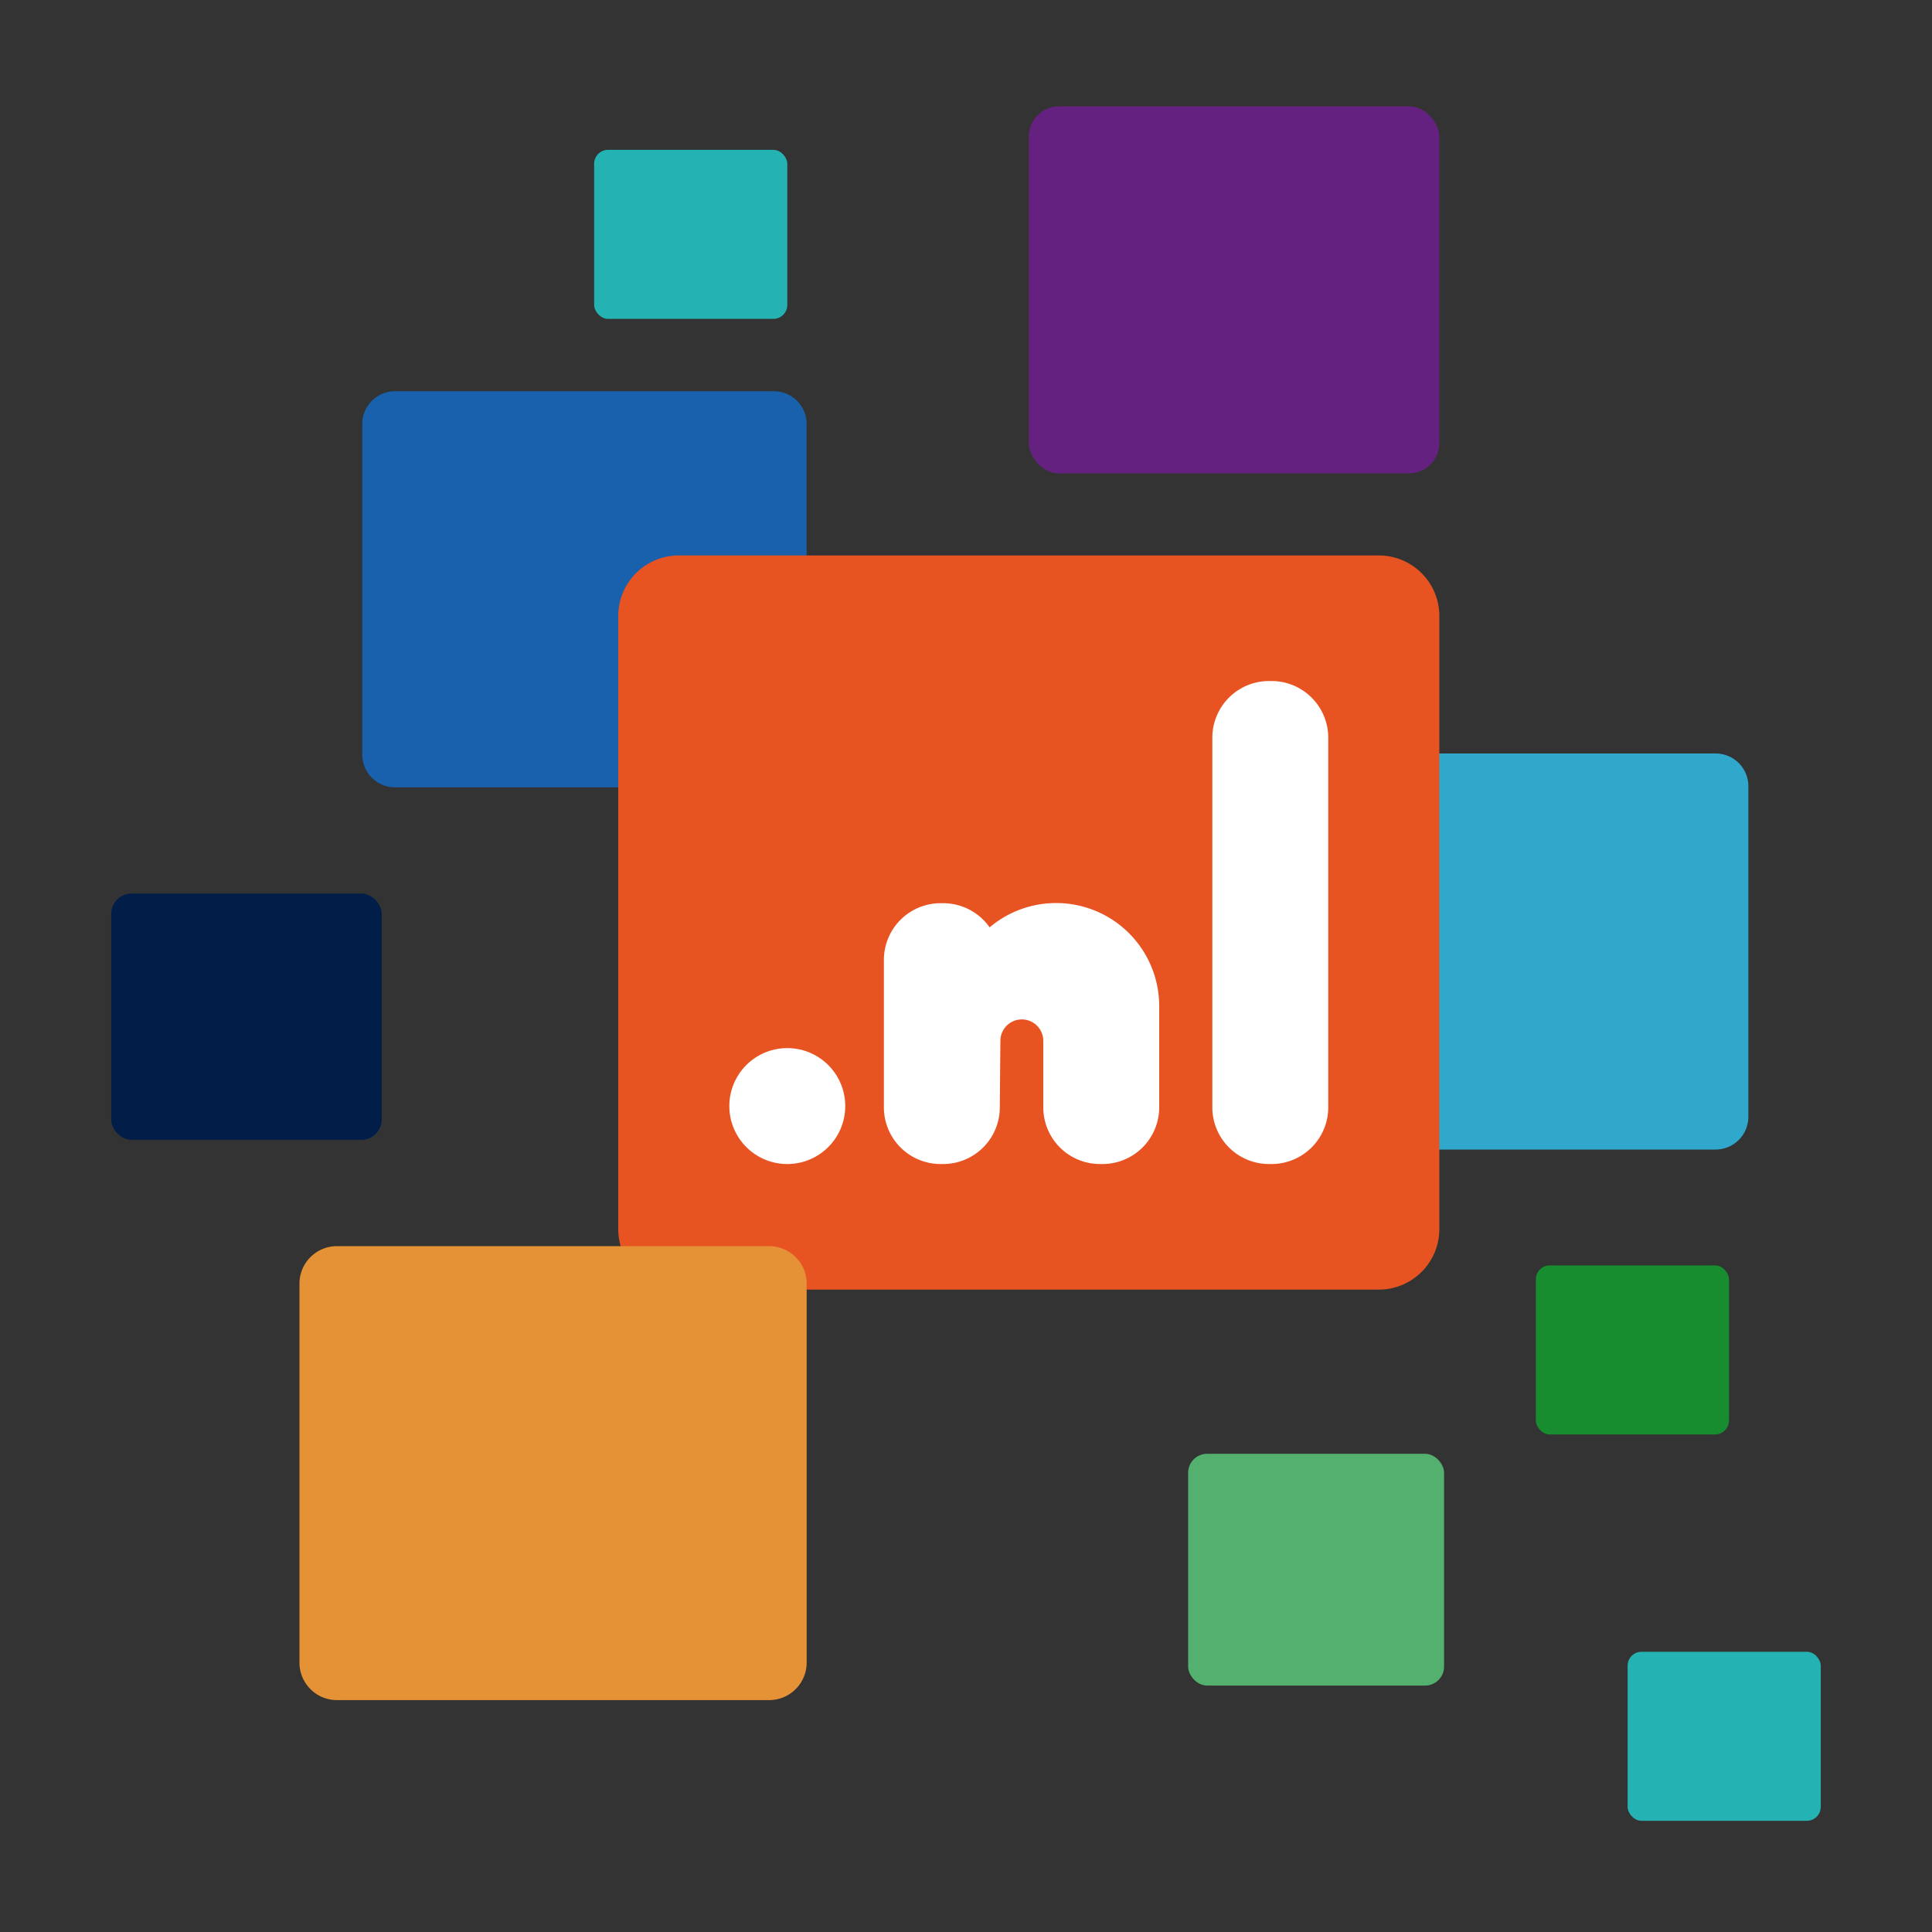
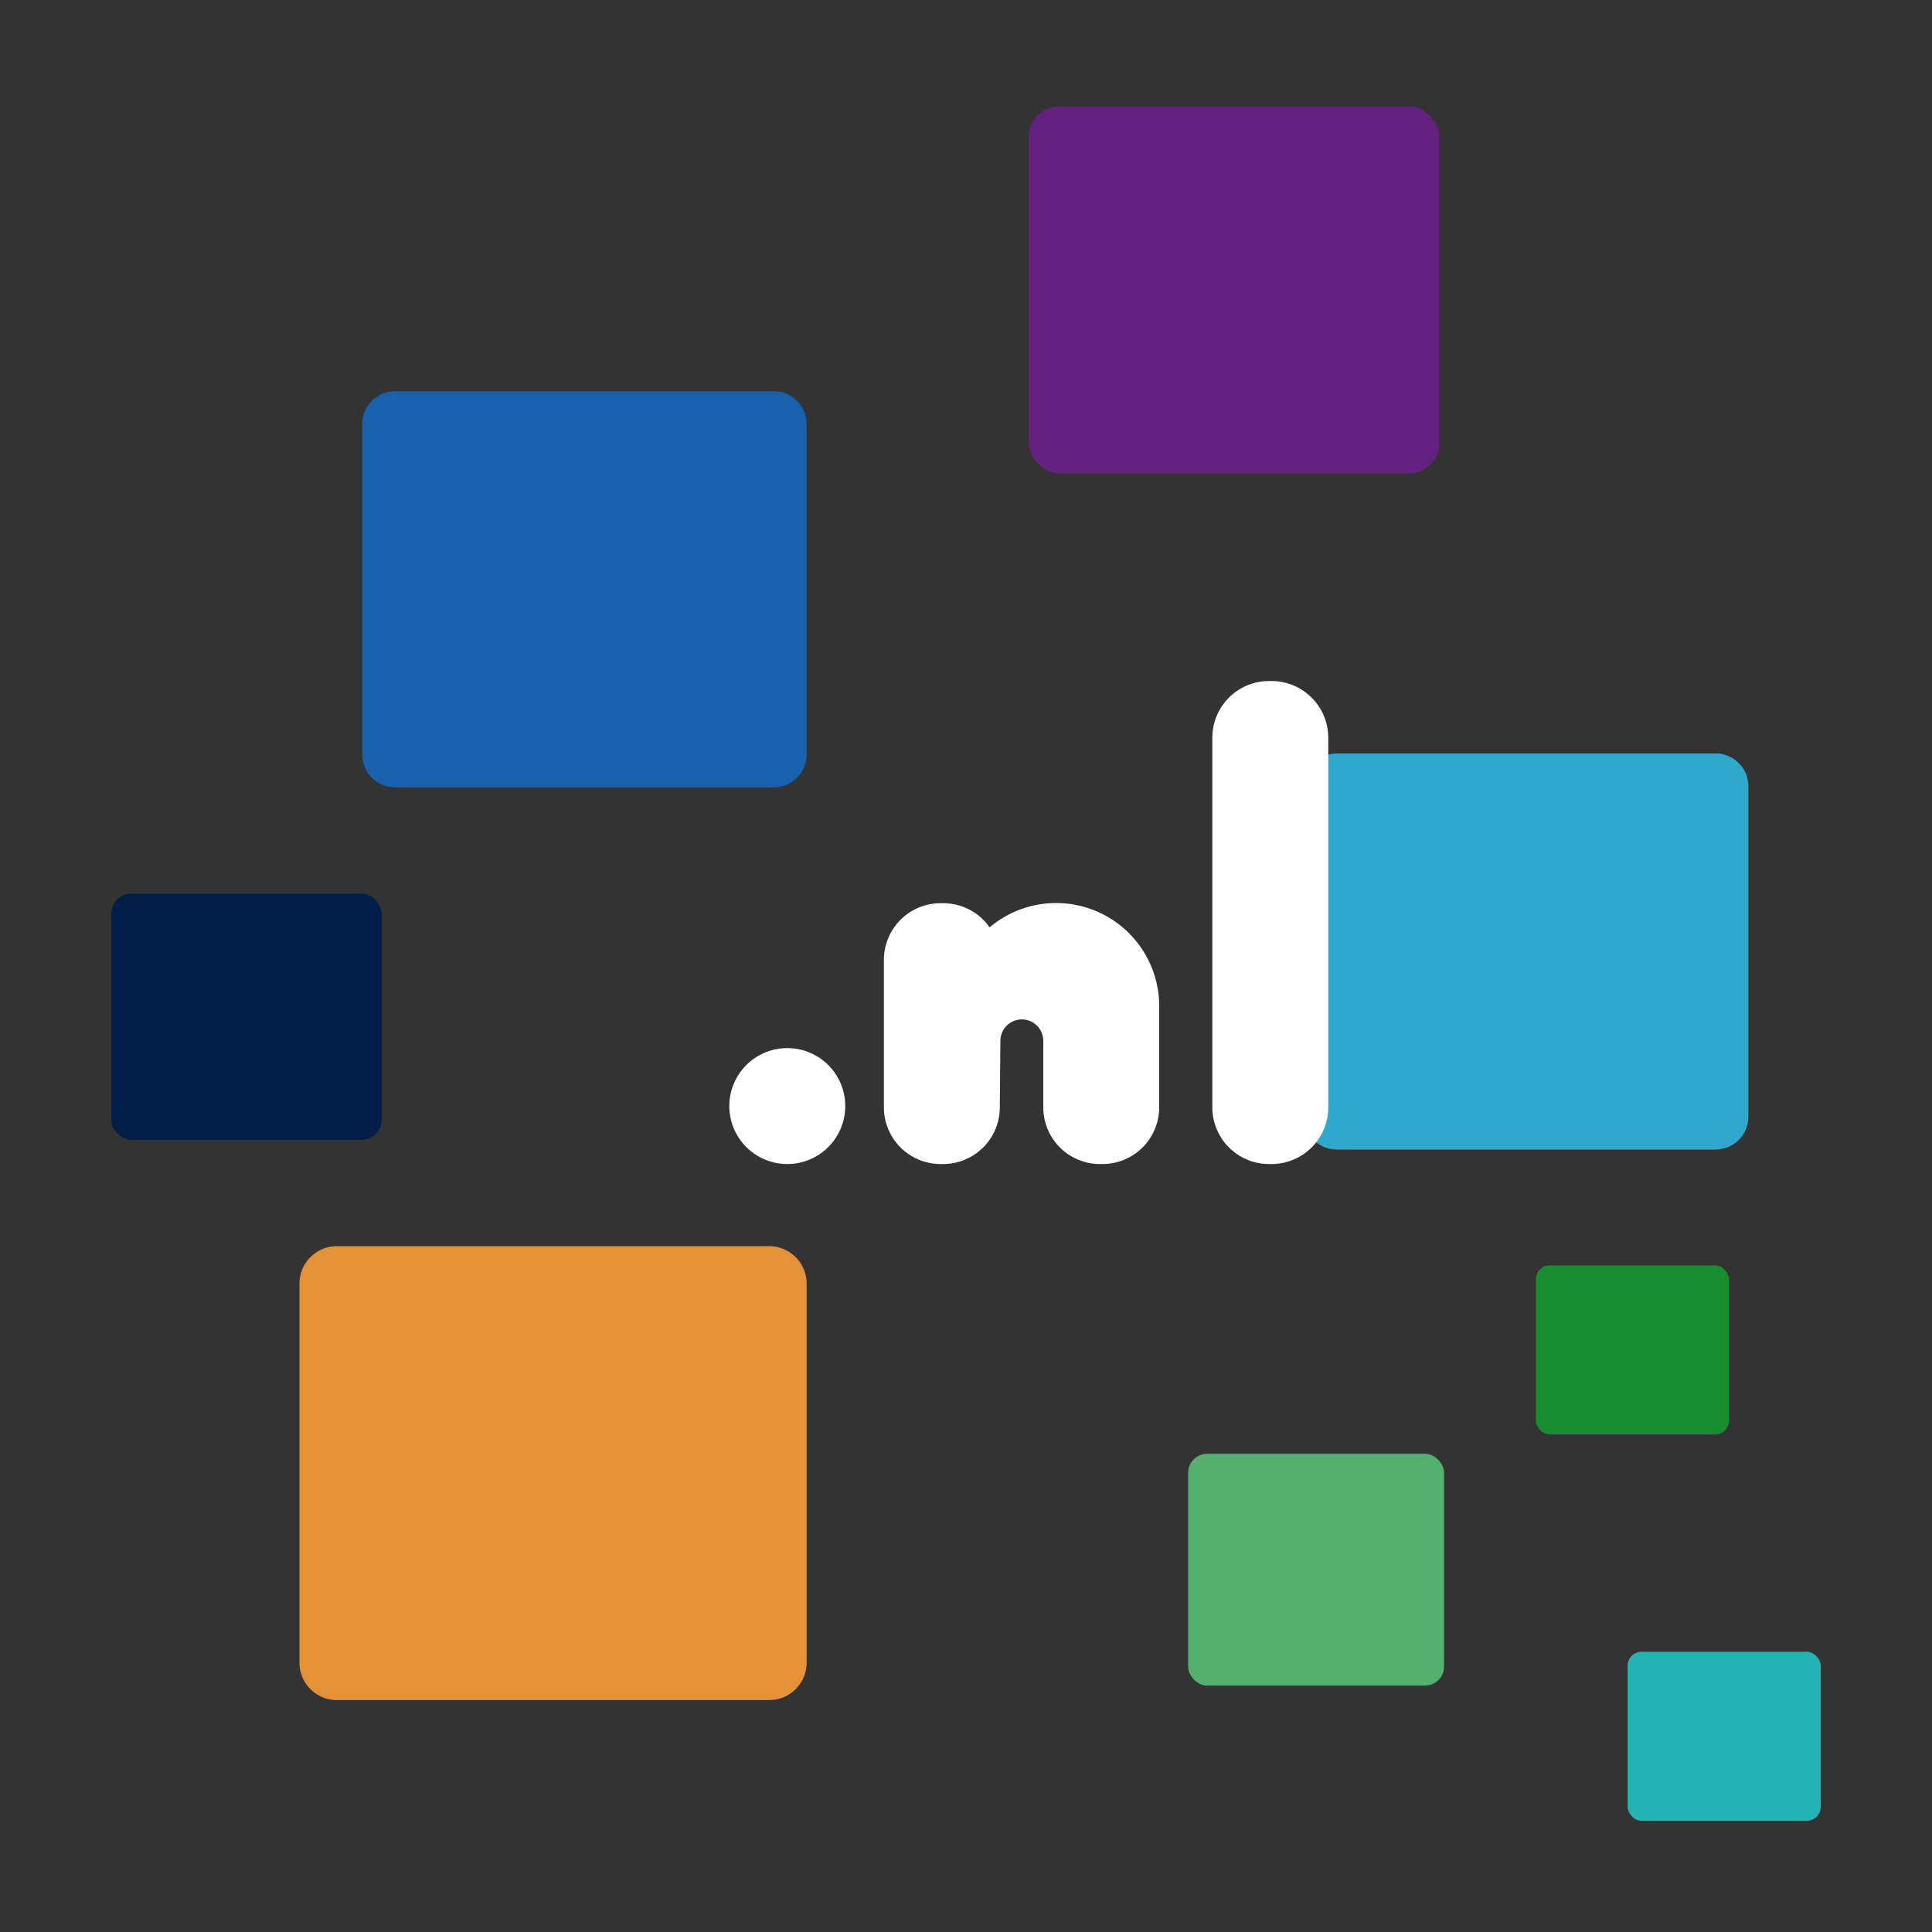
<svg xmlns="http://www.w3.org/2000/svg" viewBox="0 0 400 400">
  <rect x="0" y="0" width="400" height="400" fill="#333333" stroke="none" />
  <defs>
    <style>.cls-1{fill:none;opacity:0.48;}.cls-2{fill:#30a8cb;}.cls-3{fill:#1961ac;}.cls-4{fill:#e85322;}.cls-4,.cls-5,.cls-7{fill-rule:evenodd;}.cls-5,.cls-6{fill:#fff;}.cls-7{fill:#e59136;}.cls-8{fill:#53b06f;}.cls-9{fill:#652180;}.cls-10{fill:#001e48;}.cls-11{fill:#24b3b2;}.cls-12{fill:#178d30;}</style>
  </defs>
  <g id="Layer_2" data-name="Layer 2">
    <g id="Layer_1-2" data-name="Layer 1">
      <rect class="cls-1" width="400" height="400" />
      <path class="cls-2" d="M276.77,156H355.2a6.78,6.78,0,0,1,6.78,6.78v68.42A6.79,6.79,0,0,1,355.2,238H276.77a6.78,6.78,0,0,1-6.78-6.78V162.79A6.79,6.79,0,0,1,276.77,156Z" />
      <path class="cls-3" d="M81.8,81h78.43A6.78,6.78,0,0,1,167,87.8v68.42a6.79,6.79,0,0,1-6.79,6.79H81.8A6.78,6.78,0,0,1,75,156.22V87.8A6.78,6.78,0,0,1,81.8,81Z" />
-       <path class="cls-4" d="M140.54,115H285.45A12.53,12.53,0,0,1,298,127.54V254.46A12.53,12.53,0,0,1,285.45,267H140.54A12.54,12.54,0,0,1,128,254.46V127.54A12.54,12.54,0,0,1,140.54,115Z" />
      <path class="cls-5" d="M163,217h0a12,12,0,1,1,0,24h0a12,12,0,0,1,0-24Z" />
      <path class="cls-5" d="M262.73,141h.52A11.74,11.74,0,0,1,275,152.75v76.5A11.74,11.74,0,0,1,263.25,241h-.52A11.74,11.74,0,0,1,251,229.25v-76.5A11.74,11.74,0,0,1,262.73,141Z" />
      <path class="cls-6" d="M183,229.25v-30.5A11.74,11.74,0,0,1,194.74,187h.52a11.73,11.73,0,0,1,9.63,5A21.34,21.34,0,0,1,240,208.35v20.9A11.74,11.74,0,0,1,228.25,241h-.51A11.74,11.74,0,0,1,216,229.25V229h0v-13.5a4.44,4.44,0,1,0-8.88,0L207,229h0v.29A11.74,11.74,0,0,1,195.26,241h-.52A11.74,11.74,0,0,1,183,229.25Z" />
      <path class="cls-7" d="M69.77,258h89.48a7.77,7.77,0,0,1,7.76,7.76v78.48a7.77,7.77,0,0,1-7.76,7.75H69.77A7.76,7.76,0,0,1,62,344.23V265.75A7.76,7.76,0,0,1,69.77,258Z" />
      <rect class="cls-8" x="245.99" y="300.99" width="52.99" height="47.99" rx="3.93" />
      <rect class="cls-9" x="213" y="22.02" width="84.99" height="75.99" rx="6.27" />
      <rect class="cls-10" x="23.03" y="185" width="55.99" height="50.99" rx="4.19" />
-       <rect class="cls-11" x="123.01" y="31.02" width="39.99" height="35" rx="2.89" />
      <rect class="cls-11" x="336.98" y="341.98" width="39.99" height="35" rx="2.89" />
      <rect class="cls-12" x="317.98" y="261.99" width="39.99" height="35" rx="2.89" />
    </g>
  </g>
</svg>